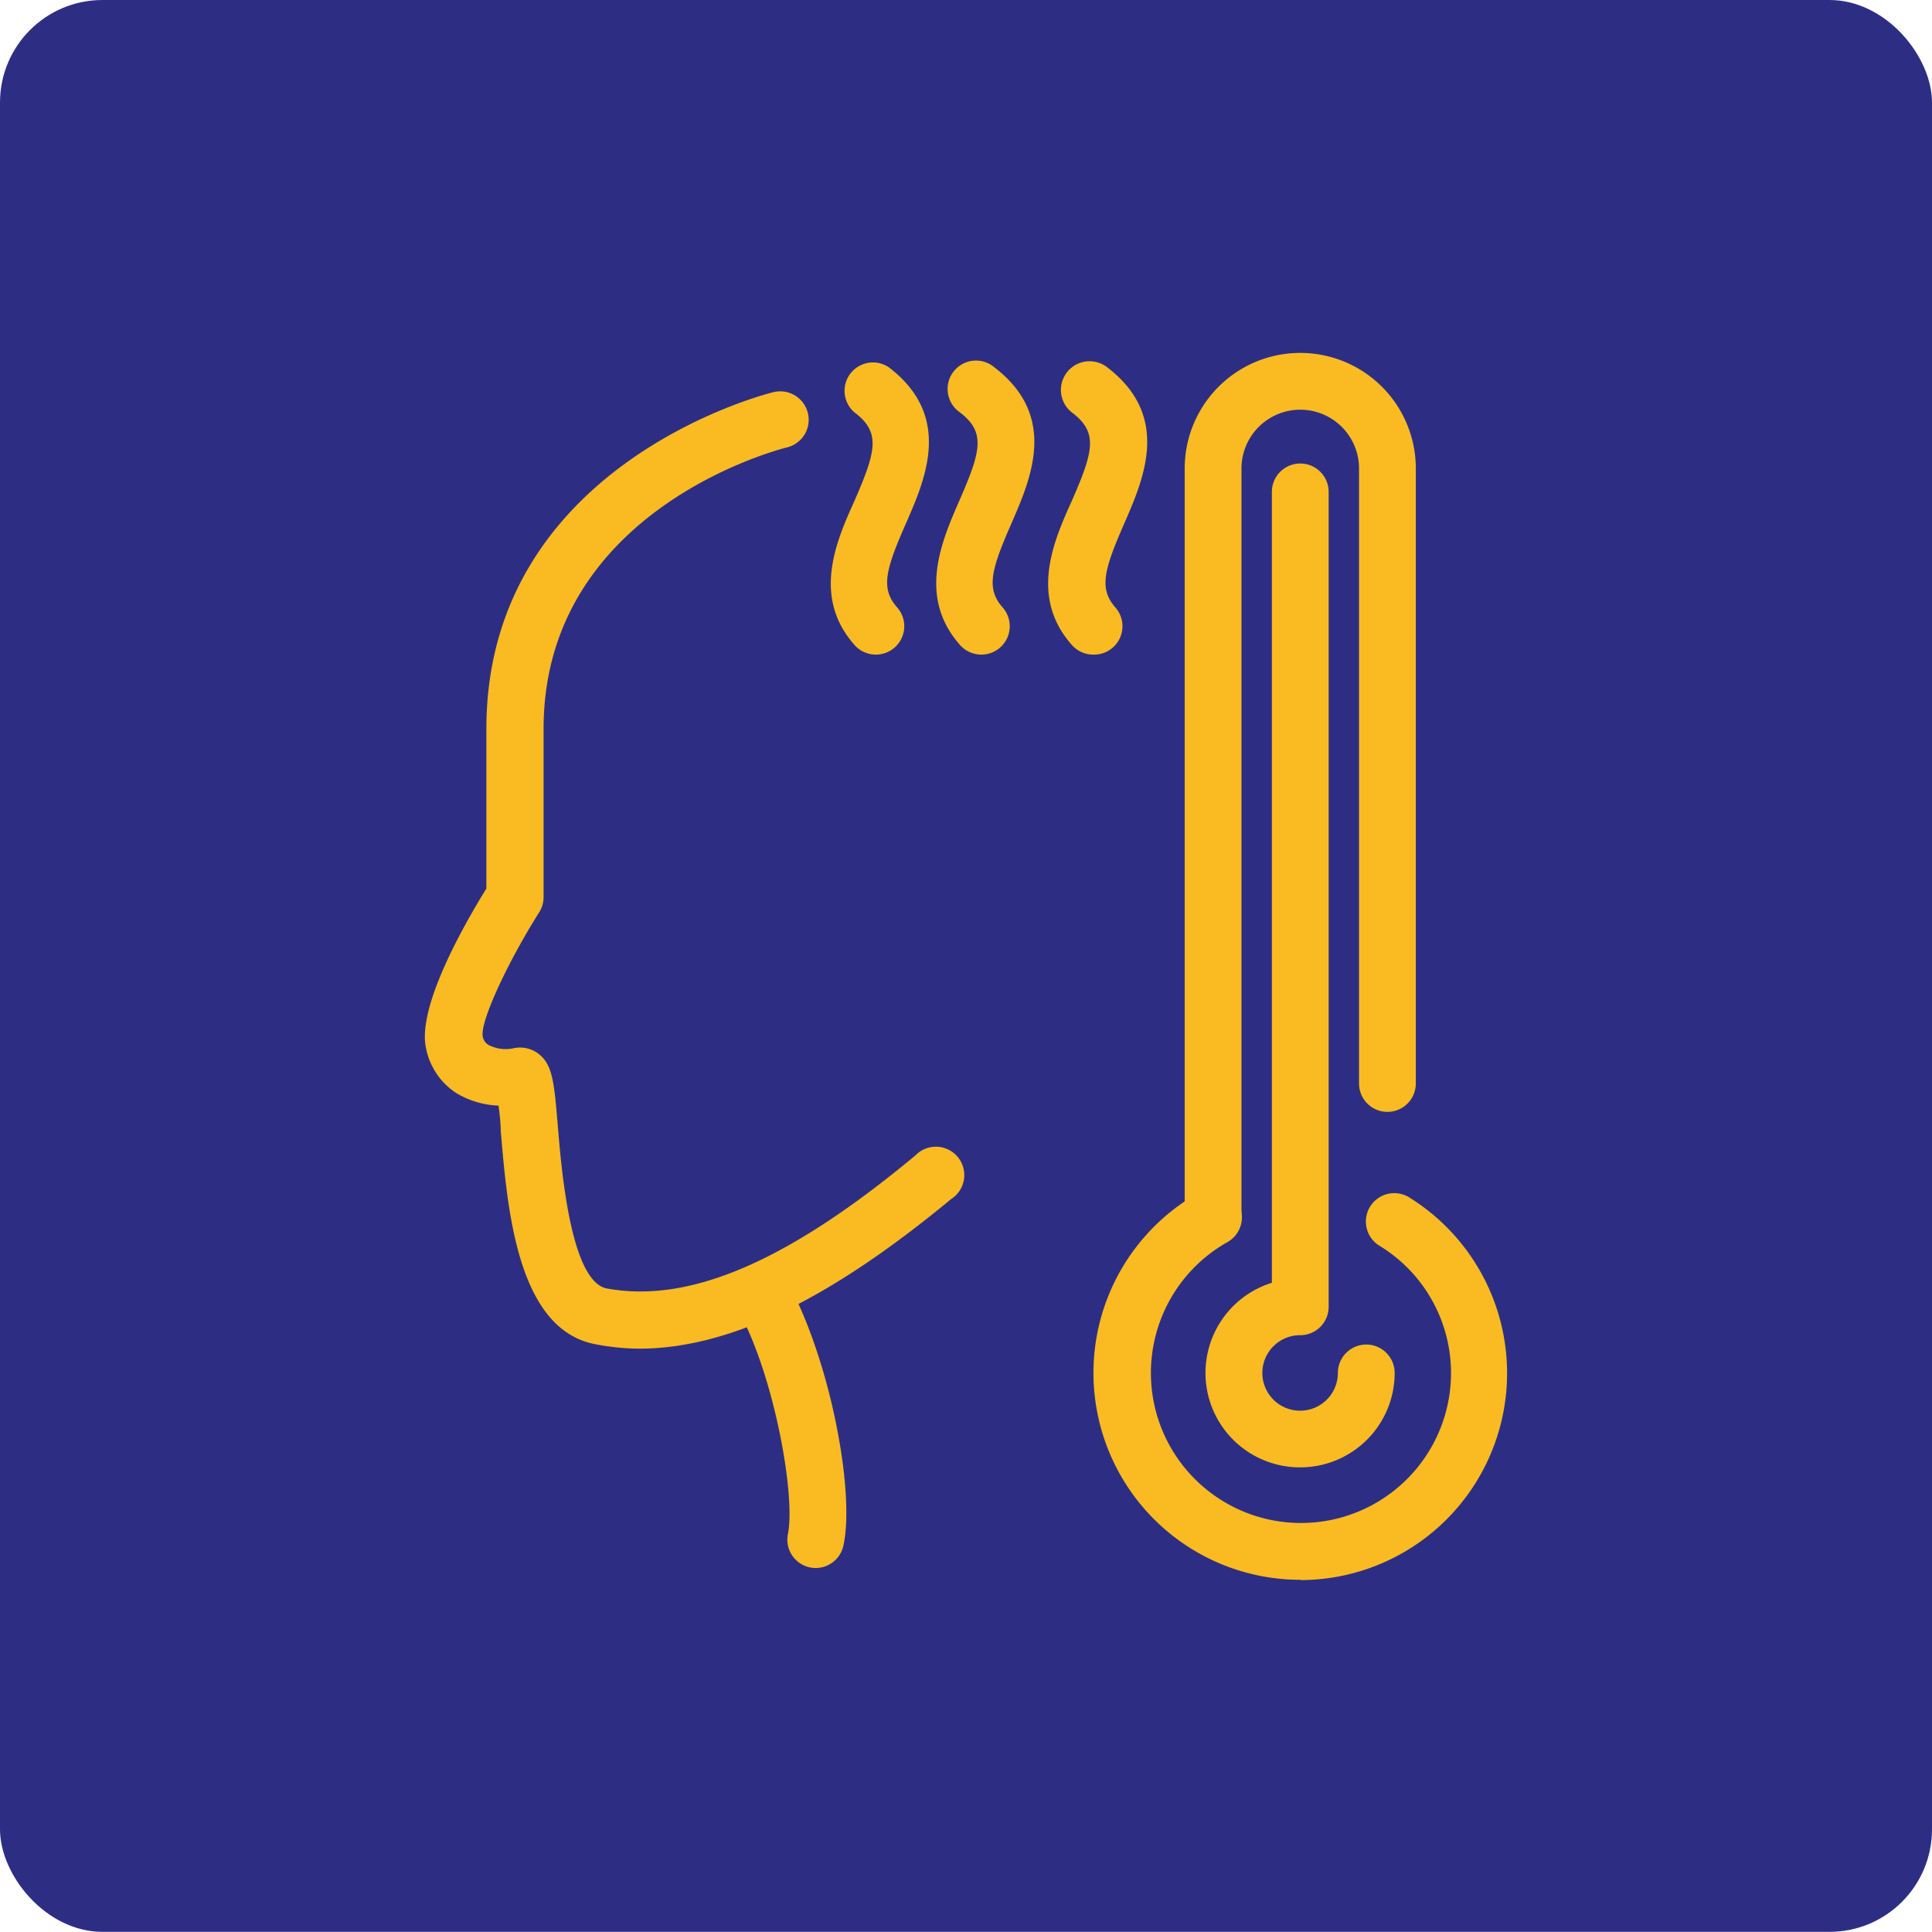
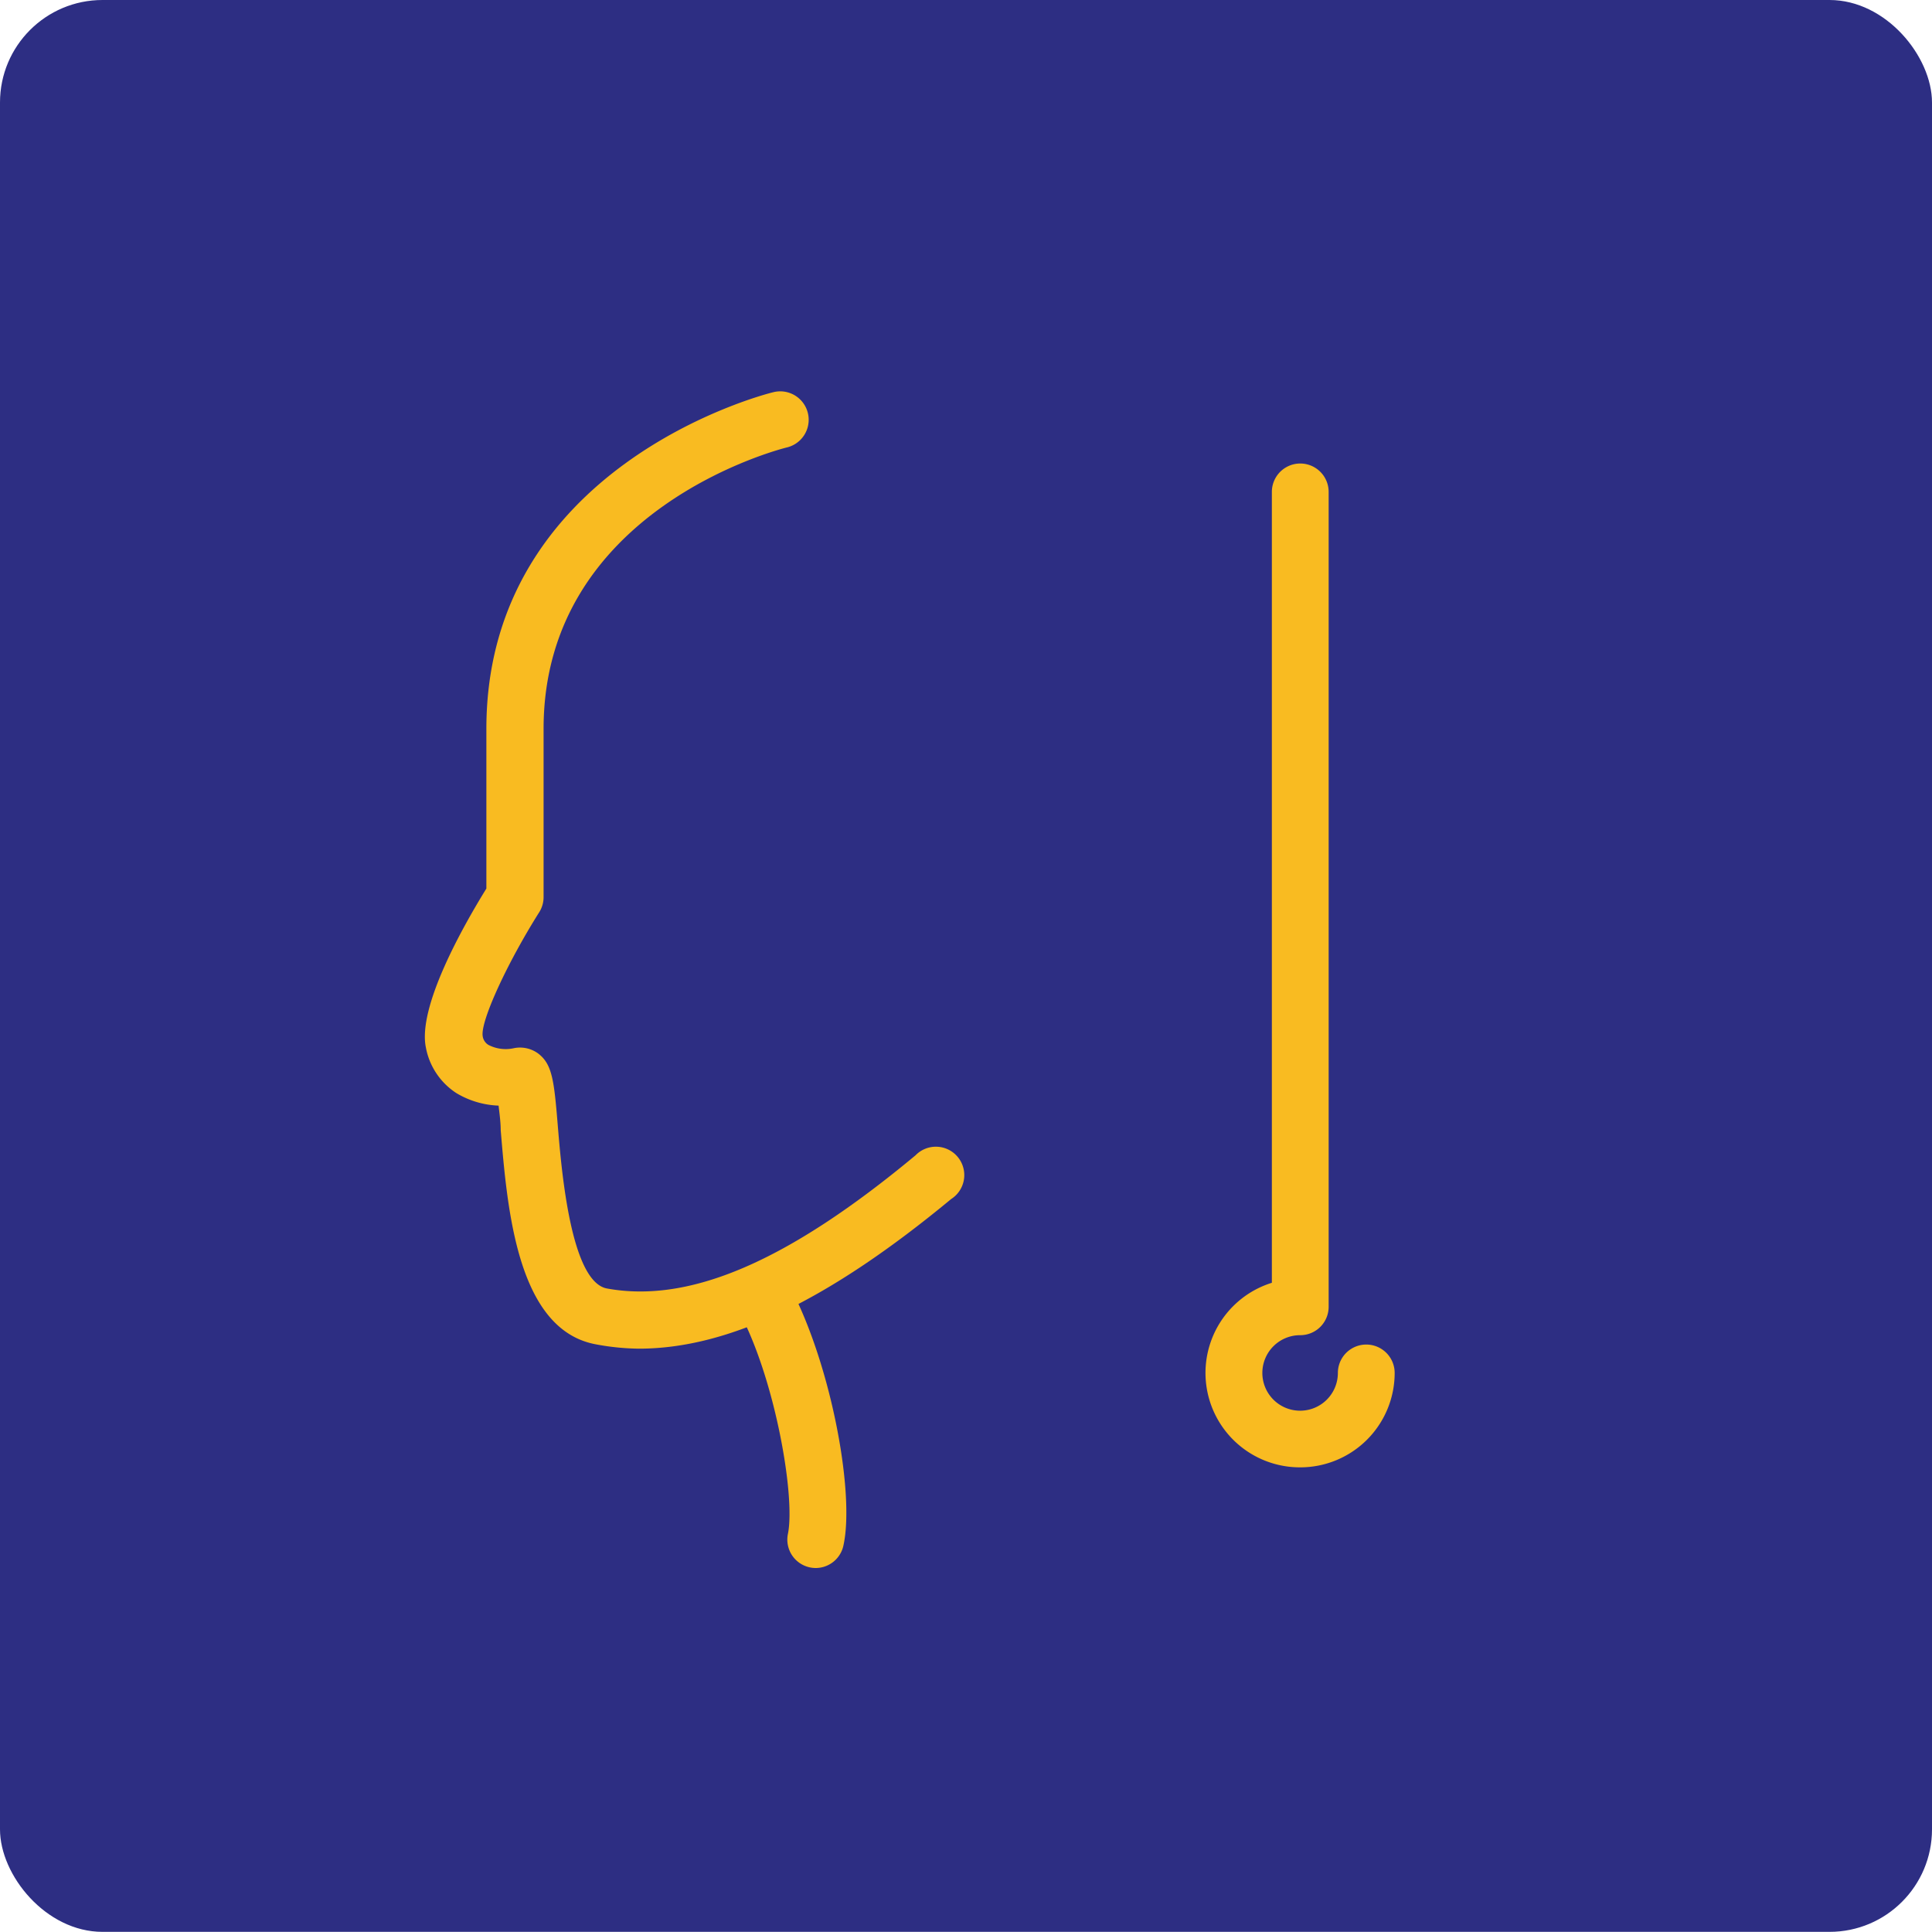
<svg xmlns="http://www.w3.org/2000/svg" viewBox="0 0 136.09 136.08">
  <defs>
    <style>.cls-1{fill:#2d2e83;}.cls-2{fill:#f9bb21;}</style>
  </defs>
  <g id="Capa_2" data-name="Capa 2">
    <g id="Capa_1-2" data-name="Capa 1">
      <rect class="cls-1" width="136.09" height="136.08" rx="7.22" />
-       <path class="cls-2" d="M85.45,87.31a2,2,0,0,1-2-2V33a8.14,8.14,0,0,1,16.28,0V76.32a2,2,0,0,1-4,0V33a4.14,4.14,0,1,0-8.28,0V85.31A2,2,0,0,1,85.45,87.31Z" />
-       <path class="cls-2" d="M91.59,111.28A14.57,14.57,0,0,1,84.47,84a2,2,0,1,1,2,3.49,10.57,10.57,0,1,0,15.74,9.23,10.5,10.5,0,0,0-5.09-9,2,2,0,0,1,2.07-3.42,14.57,14.57,0,0,1-7.55,27Z" />
      <path class="cls-2" d="M91.59,103.36a6.65,6.65,0,0,1-2-13V34.65a2,2,0,0,1,4,0v57.4a2,2,0,0,1-2,2,2.66,2.66,0,1,0,2.65,2.66,2,2,0,0,1,4,0A6.65,6.65,0,0,1,91.59,103.36Z" />
-       <path class="cls-2" d="M61.69,46.11a2,2,0,0,1-1.5-.68c-3-3.39-1.29-7.3,0-10.15,1.51-3.48,1.88-4.82,0-6.23a2,2,0,0,1,2.43-3.17c4.49,3.44,2.59,7.81,1.19,11s-1.81,4.56-.62,5.9a2,2,0,0,1-1.5,3.33Z" />
-       <path class="cls-2" d="M69.12,46.11a2,2,0,0,1-1.5-.68c-3-3.39-1.29-7.3-.05-10.15,1.52-3.48,1.89-4.82.05-6.23a2,2,0,1,1,2.43-3.17c4.49,3.44,2.58,7.81,1.19,11s-1.81,4.56-.62,5.9a2,2,0,0,1-1.5,3.33Z" />
-       <path class="cls-2" d="M77,46.11a2,2,0,0,1-1.5-.68c-3-3.39-1.29-7.3,0-10.15,1.52-3.48,1.88-4.82,0-6.23A2,2,0,1,1,78,25.88c4.49,3.44,2.58,7.81,1.19,11s-1.81,4.56-.63,5.9a2,2,0,0,1-.17,2.83A2,2,0,0,1,77,46.11Z" />
      <path class="cls-2" d="M45,95A17.24,17.24,0,0,1,42,94.7c-5.56-1-6.26-9.49-6.73-15.09,0-.57-.09-1.2-.15-1.73A6.21,6.21,0,0,1,32.15,77,4.89,4.89,0,0,1,30,73.79c-.59-2.84,2.56-8.45,4.26-11.2V51.34c0-18.45,19.37-23.51,20.2-23.71a2,2,0,0,1,1,3.88c-.71.17-17.17,4.46-17.17,19.83V63.16A2,2,0,0,1,38,64.23c-2.28,3.61-4.16,7.7-4,8.75a.86.86,0,0,0,.4.62,2.64,2.64,0,0,0,1.77.24,2.16,2.16,0,0,1,1.74.37c1,.76,1.12,1.93,1.38,5.07s.91,11,3.46,11.48c5.84,1.07,12.76-1.91,21.74-9.38A2,2,0,1,1,67,84.46C58.41,91.57,51.34,95,45,95Z" />
      <path class="cls-2" d="M57.5,110.45a2,2,0,0,1-2-2.4c.56-2.7-1-11.51-3.7-16.12a2,2,0,0,1,3.46-2c3.15,5.43,5,15.12,4.15,18.94A2,2,0,0,1,57.5,110.45Z" />
    </g>
  </g>
</svg>